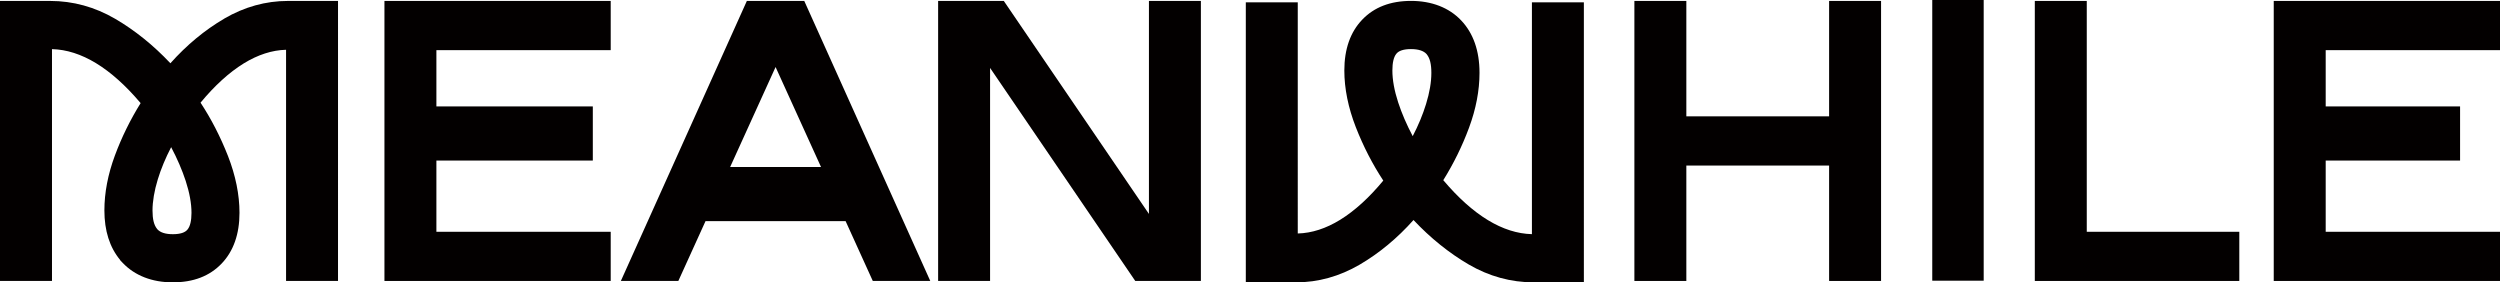
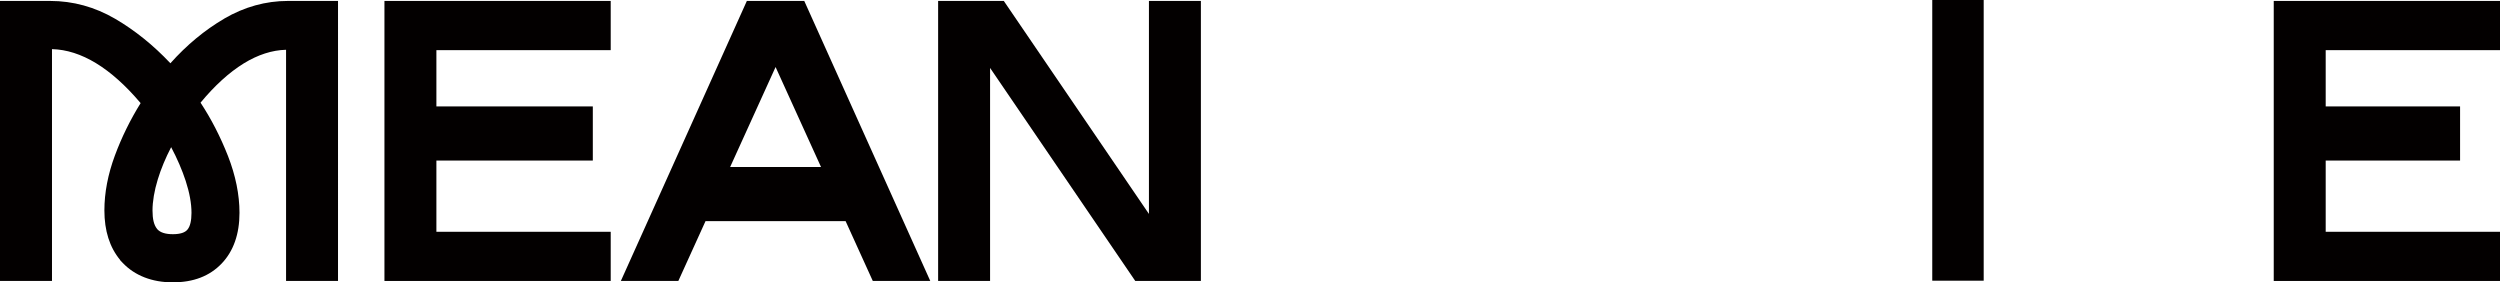
<svg xmlns="http://www.w3.org/2000/svg" id="Layer_1" data-name="Layer 1" viewBox="0 0 665.05 75.11">
  <defs>
    <style>
      .cls-1 {
        fill: #030000;
      }
    </style>
  </defs>
-   <polygon class="cls-1" points="555.12 .25 541.3 .25 541.3 74.74 595.7 74.74 595.7 61.66 555.12 61.66 555.12 .25" />
  <path class="cls-1" d="M59.67,4.95c-5.2,3.04-10.03,7.04-14.34,11.88-4.51-4.79-9.45-8.77-14.69-11.83C25.23,1.85,19.42.25,13.34.25H0v74.49h13.83V13.07c7.75.19,15.68,5.02,23.58,14.36-2.75,4.42-5.06,9.11-6.85,13.95-1.85,4.99-2.79,9.9-2.79,14.59,0,5.42,1.41,9.84,4.19,13.18h-.06l.76.8c3.21,3.37,7.81,5.16,13.3,5.16s9.81-1.67,12.98-4.98c3.17-3.3,4.77-7.85,4.77-13.52,0-4.82-1.03-9.9-3.06-15.11-2-5.09-4.45-9.86-7.3-14.19,3.75-4.53,7.6-8.04,11.47-10.43,3.77-2.32,7.56-3.55,11.28-3.64v61.49h13.82V.25h-13.35c-5.87,0-11.56,1.58-16.92,4.7ZM45.98,62.3c-1.95,0-3.34-.44-4.12-1.31l-.1-.13c-.81-1.01-1.19-2.56-1.19-4.89s.47-5.22,1.41-8.27c.86-2.81,2.06-5.68,3.55-8.55,1.62,3.06,2.92,6.08,3.87,8.98,1.02,3.13,1.54,5.99,1.54,8.49,0,2.08-.35,3.58-1.05,4.43-.66.83-1.97,1.25-3.9,1.25Z" />
  <polygon class="cls-1" points="305.64 56.91 267.03 .25 249.56 .25 249.56 74.74 263.38 74.74 263.38 18.07 301.86 74.53 302 74.74 319.46 74.74 319.46 .25 305.64 .25 305.64 56.91" />
-   <polygon class="cls-1" points="486.58 30.95 448.6 30.95 448.6 .25 434.78 .25 434.78 74.74 448.6 74.74 448.6 44.04 486.58 44.04 486.58 74.74 500.4 74.74 500.4 .25 486.58 .25 486.58 30.95" />
-   <path class="cls-1" d="M407.52,62.29c-7.75-.19-15.68-5.02-23.58-14.36,2.75-4.41,5.06-9.11,6.85-13.95,1.85-4.99,2.79-9.9,2.79-14.6,0-5.86-1.65-10.57-4.91-13.98-3.21-3.37-7.81-5.16-13.3-5.16s-9.81,1.67-12.98,4.98c-3.17,3.3-4.77,7.85-4.77,13.52,0,4.82,1.03,9.9,3.06,15.11,1.99,5.09,4.45,9.86,7.3,14.19-3.74,4.53-7.6,8.04-11.47,10.43-3.77,2.32-7.56,3.55-11.28,3.64V.62h-13.82v74.49h13.35c5.87,0,11.56-1.58,16.92-4.7,5.2-3.04,10.03-7.04,14.34-11.88,4.51,4.79,9.45,8.77,14.69,11.83,5.4,3.15,11.22,4.75,17.29,4.75h13.34V.62h-13.82v61.67ZM380.77,19.4c0,2.44-.47,5.22-1.41,8.27-.86,2.8-2.05,5.68-3.55,8.55-1.62-3.06-2.92-6.08-3.87-8.98-1.02-3.13-1.54-5.99-1.54-8.49,0-2.09.35-3.58,1.05-4.44.66-.83,1.97-1.25,3.9-1.25s3.34.44,4.13,1.31l.1.13c.81,1.01,1.19,2.56,1.19,4.89Z" />
  <polygon class="cls-1" points="102.27 74.74 162.46 74.74 162.46 61.66 116.09 61.66 116.09 42.71 157.7 42.71 157.7 28.31 116.09 28.31 116.09 13.34 162.46 13.34 162.46 .25 102.27 .25 102.27 74.74" />
  <polygon class="cls-1" points="665.05 13.34 665.05 .25 604.86 .25 604.86 74.74 665.05 74.74 665.05 61.66 618.68 61.66 618.68 42.71 654.43 42.71 654.43 28.31 618.68 28.31 618.68 13.34 665.05 13.34" />
  <rect class="cls-1" x="514.02" width="13.68" height="74.67" />
  <path class="cls-1" d="M198.68.25l-33.52,74.49h15.29l7.23-15.91h37.27l7.23,15.91h15.29L213.95.25h-15.27ZM218.41,44.43h-24.18l12.09-26.6,12.09,26.6Z" />
</svg>